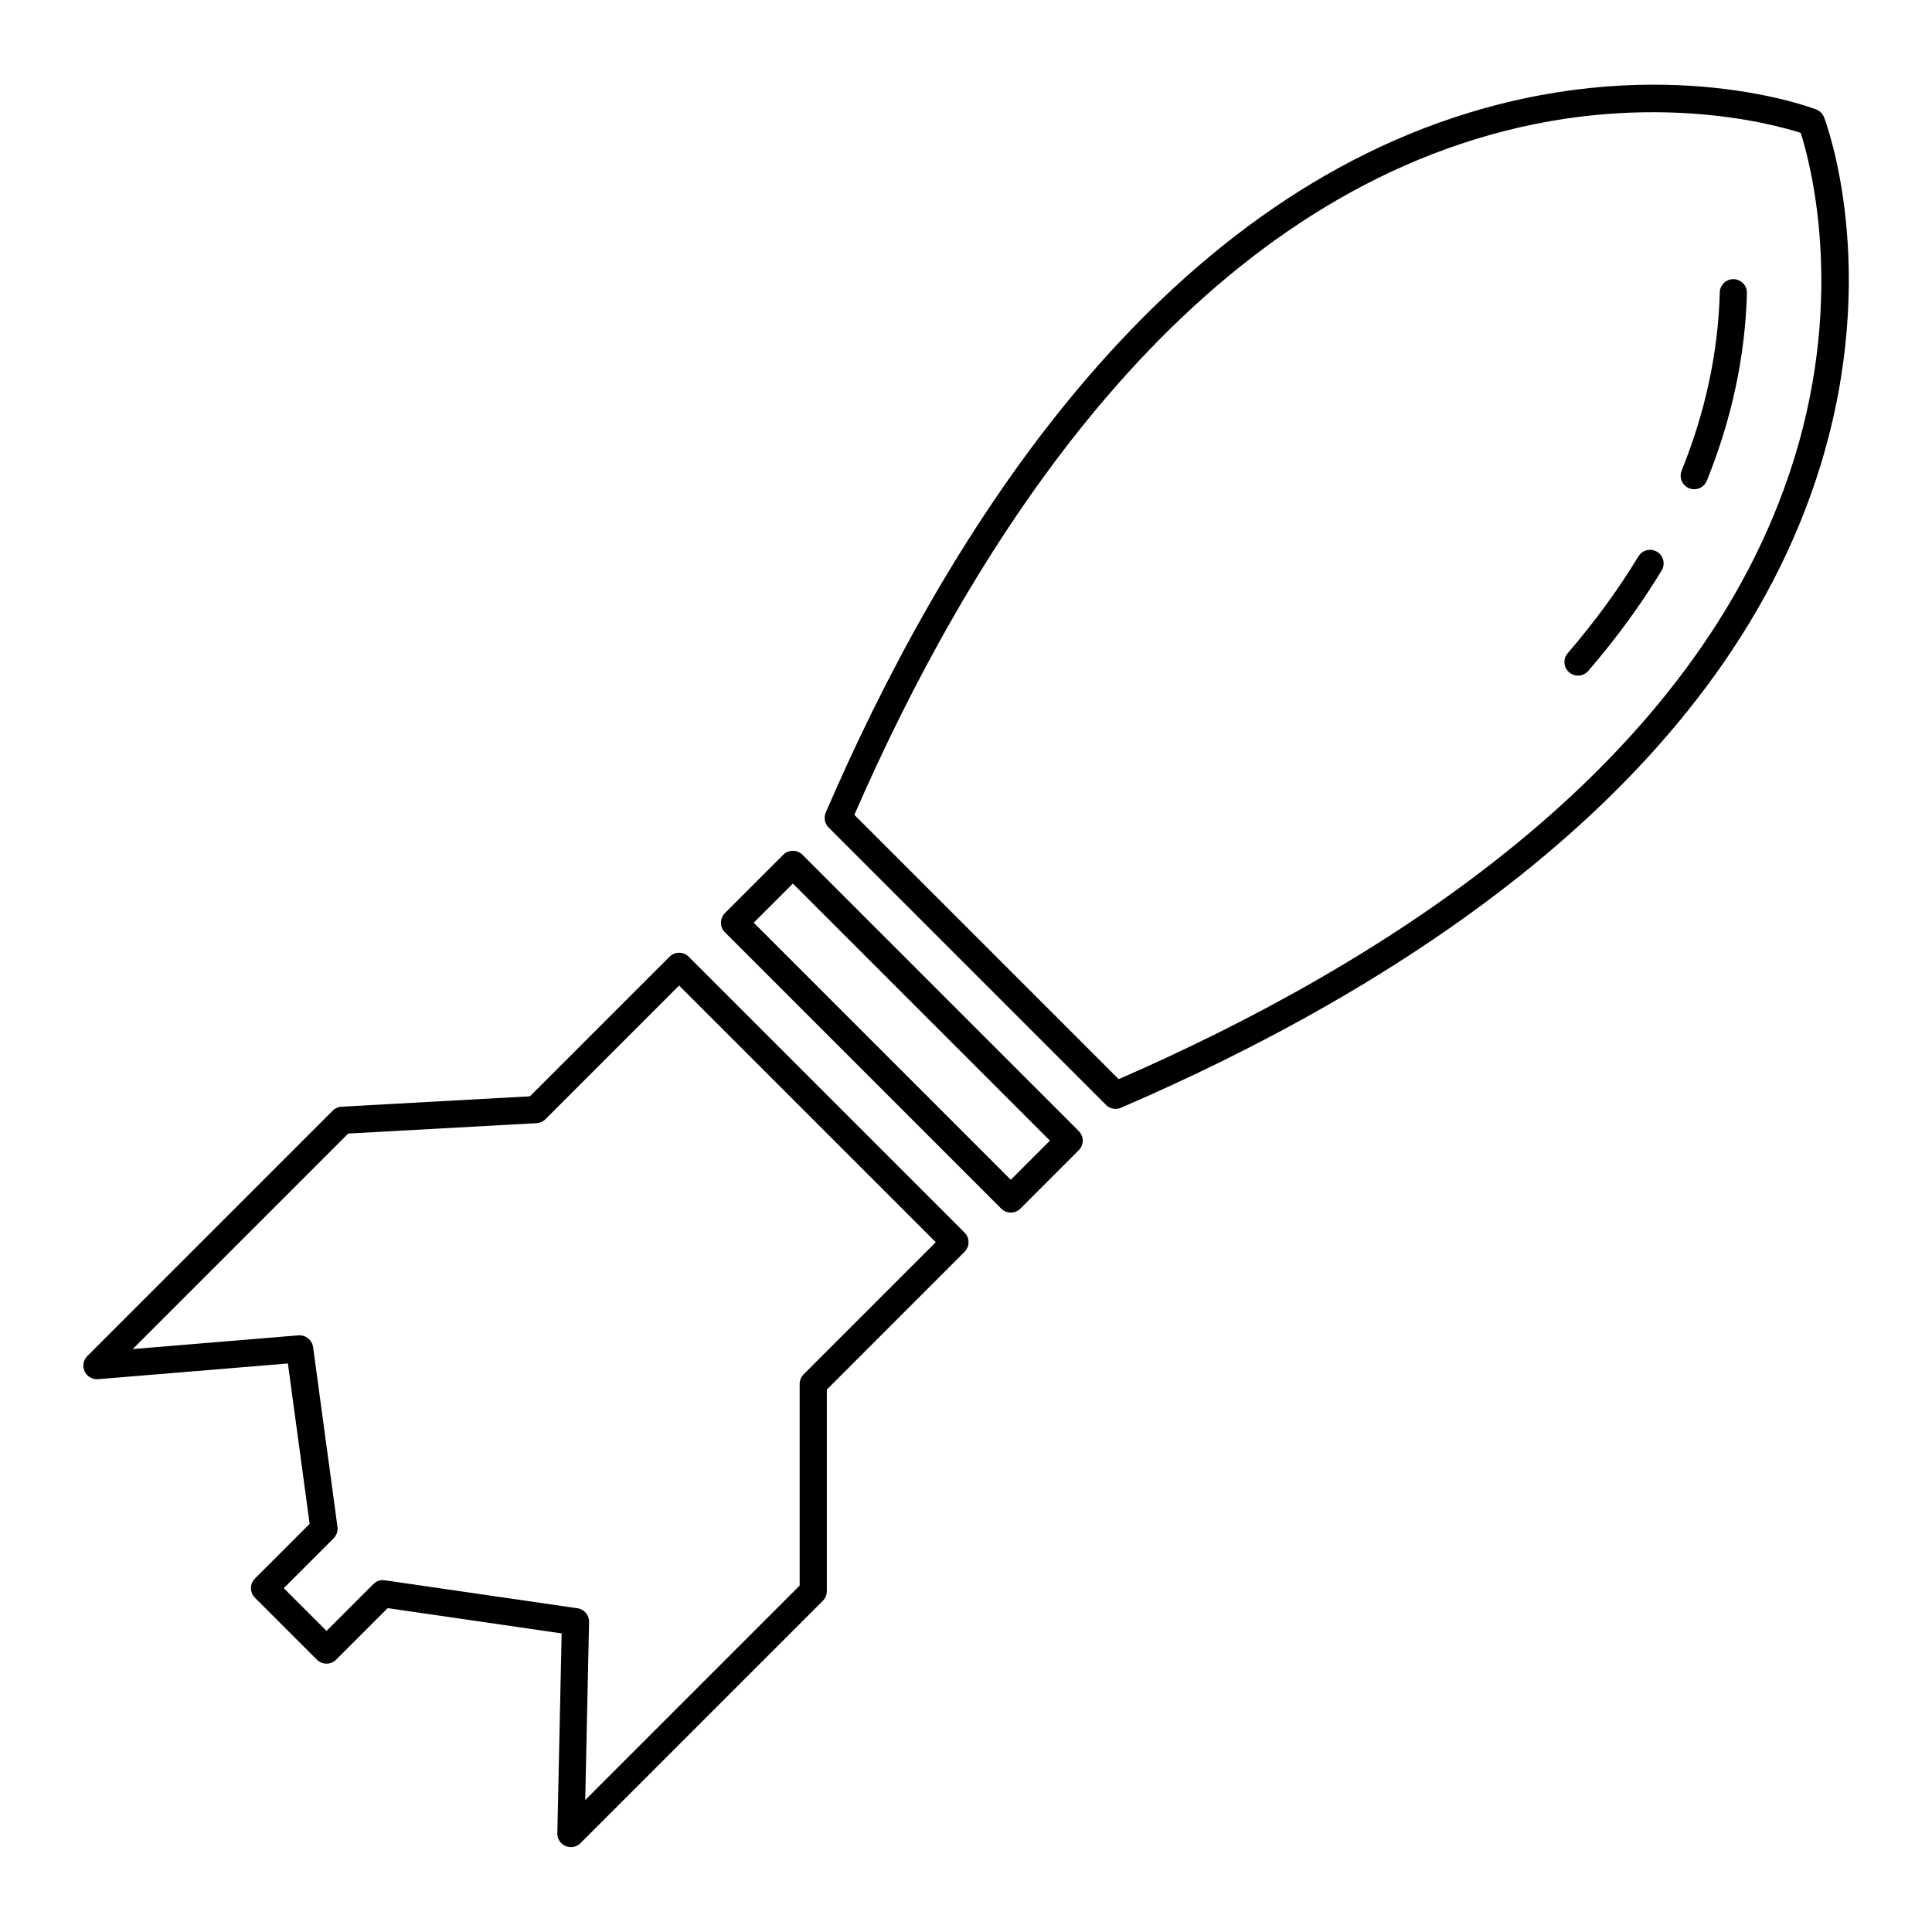
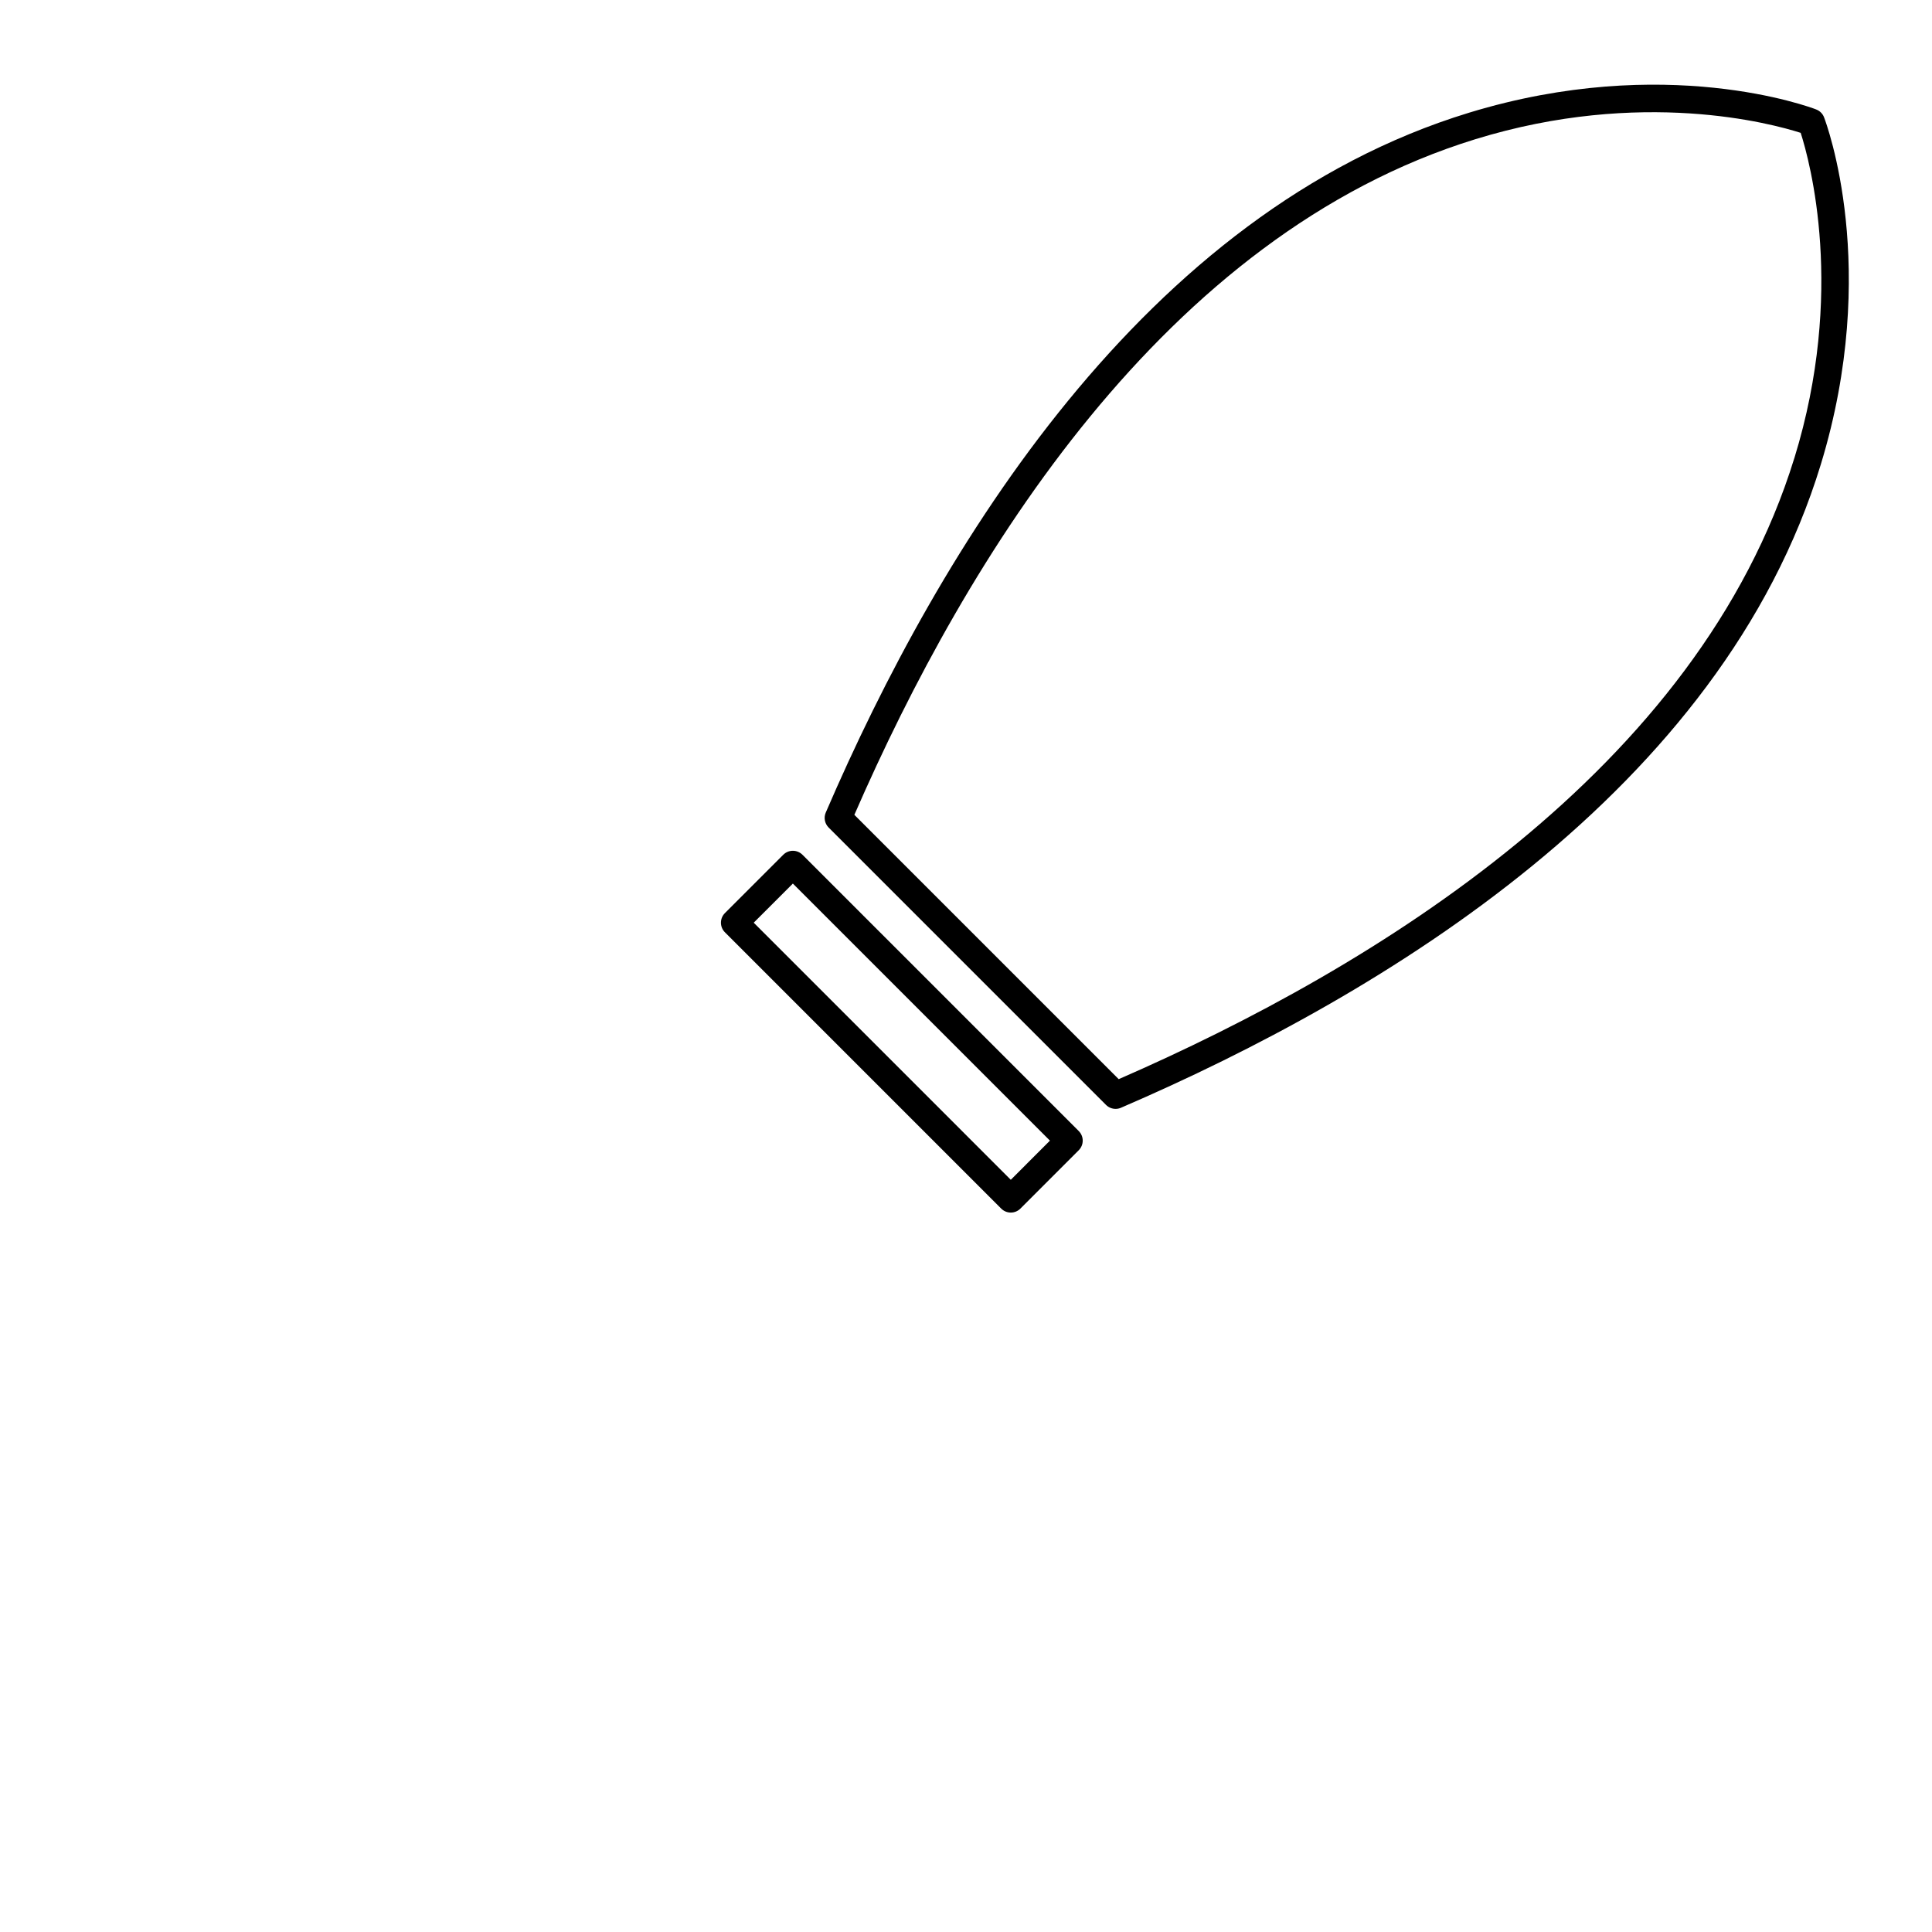
<svg xmlns="http://www.w3.org/2000/svg" fill="#000000" width="800px" height="800px" version="1.1" viewBox="144 144 512 512">
  <g>
-     <path d="m233.07 583.84 13.668-13.668 46.105 6.699-1.145 52.961c-0.031 1.469 0.832 2.812 2.188 3.387 0.457 0.191 0.934 0.289 1.414 0.289 0.934 0 1.855-0.367 2.543-1.055l64.219-64.219c0.676-0.676 1.055-1.59 1.055-2.543v-53.438l36.504-36.516c0.676-0.676 1.055-1.59 1.055-2.543 0-0.957-0.379-1.871-1.055-2.543l-73.105-73.105c-1.406-1.406-3.684-1.406-5.09 0l-36.992 36.988-49.922 2.754c-0.887 0.047-1.723 0.422-2.348 1.047l-65.027 65.031c-1.066 1.066-1.355 2.688-0.719 4.059 0.637 1.371 2.07 2.176 3.559 2.074l50.316-4.164 5.762 42.508-14.492 14.488c-0.676 0.676-1.055 1.59-1.055 2.543 0 0.957 0.379 1.871 1.055 2.543l16.414 16.414c1.41 1.41 3.688 1.41 5.094 0.008zm-0.66-32.168c0.793-0.793 1.172-1.914 1.023-3.031l-6.461-47.66c-0.262-1.895-2.004-3.234-3.863-3.102l-43.941 3.637 57.113-57.113 49.922-2.754c0.887-0.047 1.723-0.422 2.348-1.047l35.422-35.422 68.02 68.016-35.02 35.02c-0.676 0.676-1.055 1.59-1.055 2.543v53.438l-56.828 56.828 1.02-47.184c0.039-1.816-1.281-3.379-3.082-3.637l-51.039-7.414c-0.172-0.027-0.344-0.039-0.516-0.039-0.949 0-1.867 0.375-2.543 1.055l-12.398 12.398-11.328-11.328z" />
    <path d="m625.32 173.01c-1.605-0.617-40.027-15.008-91.984 0.852-86.238 26.32-140.32 115.39-170.5 185.47-0.582 1.352-0.285 2.926 0.758 3.969l73.508 73.508c0.688 0.688 1.609 1.055 2.543 1.055 0.48 0 0.965-0.094 1.422-0.297 70.082-30.184 159.15-84.27 185.47-170.5 15.855-51.957 1.469-90.375 0.852-91.984-0.359-0.945-1.113-1.699-2.062-2.066zm-5.805 92.398c-25.414 82.449-110.89 134.89-179.05 164.58l-70.051-70.051c29.691-68.168 82.125-153.64 164.58-179.05 44.023-13.562 78.629-4.109 86.207-1.68 2.43 7.578 11.891 42.184-1.68 86.207z" />
-     <path d="m583.14 290.23c-1.688-1.027-3.906-0.484-4.941 1.215-5.281 8.723-11.586 17.355-18.738 25.656-1.297 1.504-1.129 3.777 0.379 5.074 0.68 0.582 1.516 0.871 2.348 0.871 1.008 0 2.016-0.426 2.727-1.25 7.41-8.598 13.953-17.559 19.441-26.625 1.031-1.699 0.488-3.914-1.215-4.941z" />
-     <path d="m603.45 217.98h-0.098c-1.945 0-3.543 1.551-3.594 3.504-0.406 15.797-3.809 31.684-10.102 47.227-0.746 1.84 0.141 3.941 1.984 4.684 0.441 0.18 0.898 0.262 1.348 0.262 1.418 0 2.769-0.848 3.336-2.25 6.617-16.34 10.191-33.074 10.629-49.734 0.047-1.988-1.52-3.641-3.504-3.691z" />
    <path d="m336.11 385.98c-0.676 0.676-1.055 1.59-1.055 2.543 0 0.957 0.379 1.871 1.055 2.543l73.219 73.223c0.676 0.676 1.59 1.055 2.543 1.055 0.957 0 1.871-0.379 2.543-1.055l15.461-15.465c1.406-1.406 1.406-3.684 0-5.09l-73.215-73.215c-1.406-1.406-3.684-1.406-5.09 0zm86.133 60.301-10.371 10.375-68.129-68.133 10.375-10.371z" />
  </g>
</svg>